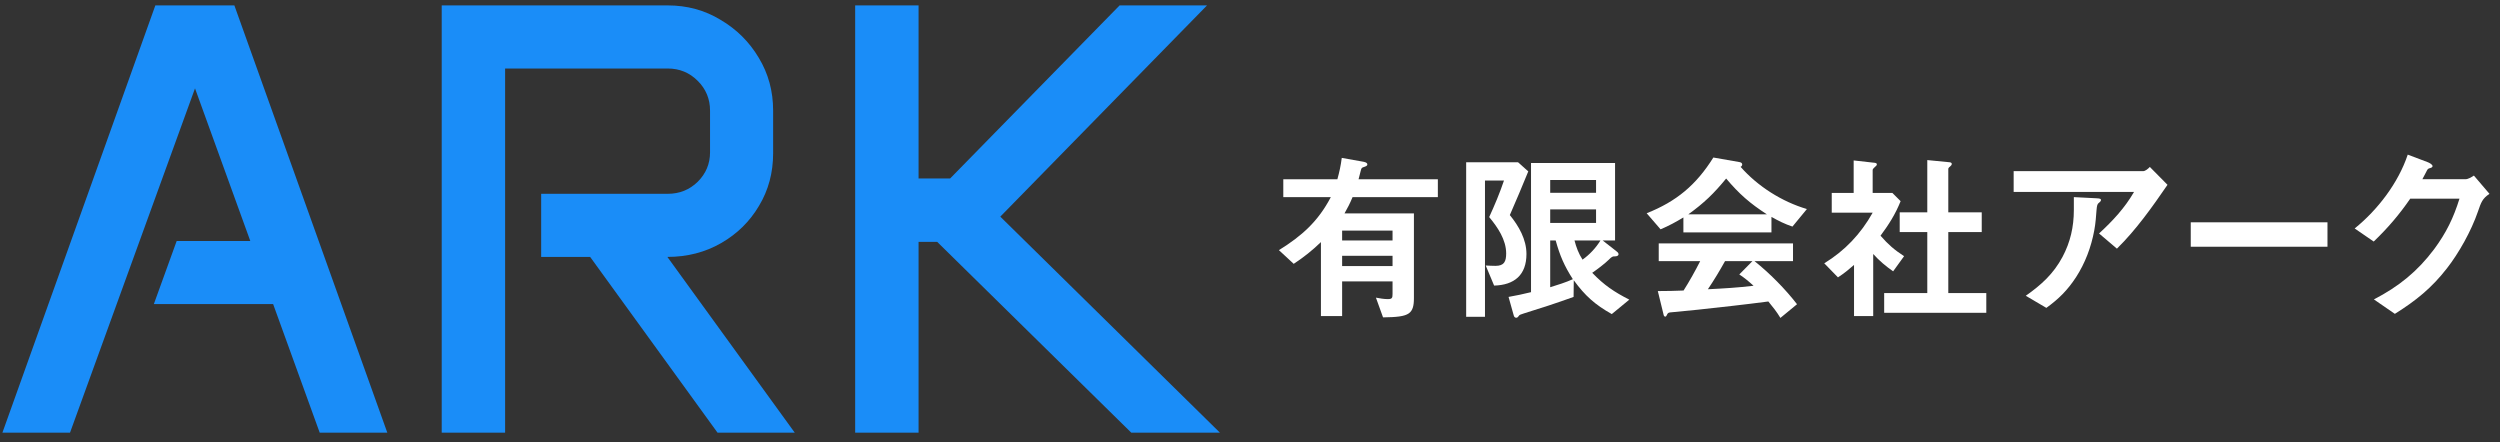
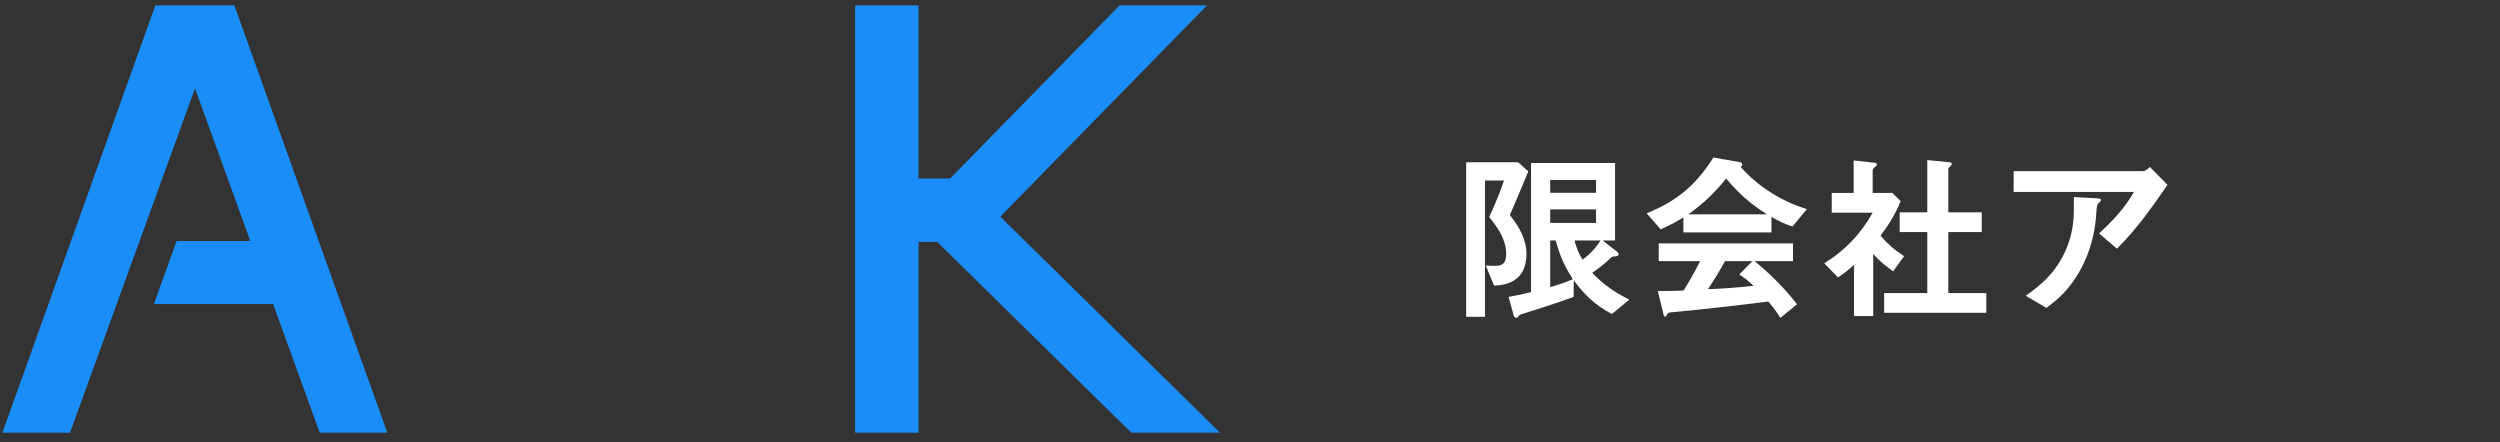
<svg xmlns="http://www.w3.org/2000/svg" width="260" height="46" viewBox="0 0 260 46" fill="none">
  <rect x="0" y="0" width="260" height="46" fill="#333333" stroke="none" />
-   <path d="M257.286 18.26L258.906 20.16C258.146 20.66 258.026 21.08 257.706 22C257.006 24.04 255.706 26.34 254.486 27.9C252.906 29.94 251.246 31.28 249.066 32.64L246.886 31.14C249.466 29.8 251.406 28.24 253.146 25.92C254.406 24.22 255.166 22.66 255.786 20.66H250.666C249.526 22.32 248.326 23.72 246.866 25.12L244.886 23.76C247.286 21.82 249.426 19.02 250.406 16.08L252.466 16.86C252.626 16.92 252.986 17.1 252.986 17.28C252.986 17.4 252.826 17.46 252.726 17.48C252.486 17.54 252.466 17.6 252.326 17.88C252.206 18.12 252.106 18.32 251.926 18.64H256.406C256.686 18.64 257.046 18.42 257.286 18.26Z" fill="white" />
-   <path d="M242.058 25.66H227.838V23.12H242.058V25.66Z" fill="white" />
  <path d="M223.58 17.36L225.42 19.22C223.84 21.52 222.16 23.9 220.16 25.86L218.3 24.28C219.72 22.98 220.98 21.62 221.94 19.96H209.42V17.8H222.88C223.12 17.8 223.42 17.54 223.58 17.36ZM215.9 28.84C215.02 30.18 214.12 31.08 212.82 32.02L210.68 30.76C212.3 29.62 213.56 28.48 214.5 26.72C215.32 25.18 215.68 23.58 215.68 21.84V20.5L218.02 20.62C218.42 20.64 218.5 20.68 218.5 20.8C218.5 20.88 218.46 20.96 218.28 21.1C218.14 21.2 218.08 21.34 218.04 21.84C218 22.4 217.94 23.26 217.8 23.98C217.48 25.7 216.86 27.36 215.9 28.84Z" fill="white" />
  <path d="M200.438 16.648L202.775 16.876C202.908 16.895 202.984 16.952 202.984 17.047C202.984 17.142 202.908 17.237 202.832 17.294C202.756 17.351 202.623 17.465 202.623 17.56V22.082H206.1V24.134H202.623V30.48H206.575V32.532H195.954V30.48H200.438V24.134H197.569V22.082H200.438V16.648ZM196.809 20.068L197.664 20.923C197.113 22.291 196.448 23.336 195.574 24.514C196.372 25.426 196.999 25.977 198.025 26.642L196.885 28.219C196.106 27.668 195.46 27.136 194.814 26.414V32.874H192.819V27.554C192.249 28.048 191.793 28.428 191.147 28.846L189.722 27.383C191.869 26.072 193.522 24.324 194.757 22.12H190.501V20.068H192.781V16.686L194.985 16.933C195.118 16.952 195.194 17.009 195.194 17.085C195.194 17.199 195.099 17.275 194.985 17.37C194.852 17.484 194.757 17.598 194.757 17.674V20.068H196.809Z" fill="white" />
  <path d="M178.189 16.382L180.906 16.857C181.039 16.876 181.191 16.952 181.191 17.104C181.191 17.18 181.134 17.313 181.02 17.351C182.806 19.384 185.333 20.98 187.917 21.74L186.416 23.564C185.618 23.298 184.972 22.975 184.231 22.557V24.172H175.073V22.614C174.256 23.108 173.591 23.469 172.698 23.849L171.254 22.177C174.37 20.942 176.403 19.232 178.189 16.382ZM175.586 22.291H183.756C181.97 21.132 180.887 20.182 179.519 18.567C178.246 20.125 177.22 21.113 175.586 22.291ZM172.413 30.271C173.382 30.271 174.199 30.252 175.092 30.214C175.719 29.226 176.289 28.2 176.821 27.155H172.508V25.312H186.473V27.155H182.464C184.022 28.39 185.675 30.062 186.891 31.639L185.162 33.064C184.801 32.456 184.364 31.905 183.908 31.354C181.457 31.677 179.025 31.943 176.574 32.209C176.023 32.266 174.047 32.456 173.667 32.494C173.496 32.513 173.42 32.608 173.363 32.741C173.325 32.836 173.268 32.931 173.192 32.931C173.116 32.931 173.04 32.855 173.021 32.76L172.413 30.271ZM182.255 27.155H179.405C178.854 28.143 178.265 29.131 177.619 30.081C179.215 30.005 180.792 29.91 182.369 29.72C181.894 29.283 181.438 28.903 180.887 28.542L182.255 27.155Z" fill="white" />
  <path d="M157.877 16.876L158.941 17.826C158.314 19.346 157.687 20.866 157.022 22.367C157.953 23.507 158.751 24.894 158.751 26.414C158.751 28.599 157.497 29.644 155.388 29.701L154.514 27.611C154.856 27.63 155.198 27.649 155.54 27.649C156.433 27.649 156.642 27.193 156.642 26.357C156.642 24.932 155.749 23.621 154.875 22.576C155.445 21.341 155.977 20.068 156.414 18.776H154.438V32.95H152.481V16.876H157.877ZM159.226 30.385V16.952H167.966V25.008H166.674L168.061 26.091C168.213 26.205 168.327 26.3 168.327 26.433C168.327 26.623 168.099 26.661 167.966 26.661C167.7 26.661 167.643 26.68 167.301 27.022C166.921 27.402 166.047 28.067 165.591 28.371C166.826 29.663 167.89 30.366 169.448 31.164L167.624 32.665C165.876 31.677 164.85 30.765 163.672 29.15L163.653 30.879C161.924 31.506 160.176 32.076 158.447 32.608C158.143 32.703 158.029 32.741 157.953 32.855C157.877 32.969 157.801 33.045 157.687 33.045C157.516 33.045 157.459 32.912 157.421 32.779L156.889 30.879C157.668 30.746 158.447 30.575 159.226 30.385ZM161.221 18.719V20.049H165.99V18.719H161.221ZM161.221 23.184H165.99V21.778H161.221V23.184ZM161.221 25.008V29.872C162.019 29.625 162.817 29.378 163.577 29.036C162.684 27.649 162.228 26.585 161.791 25.008H161.221ZM166.446 25.008H163.748C163.938 25.73 164.166 26.357 164.584 27.003C165.325 26.471 165.971 25.787 166.446 25.008Z" fill="white" />
-   <path d="M141.291 18.643H149.537V20.505H140.664C140.417 21.113 140.151 21.626 139.828 22.196H147.048V31.012C147.048 31.829 146.915 32.304 146.516 32.589C146.06 32.912 145.243 32.988 143.837 33.007L143.096 30.955C143.495 31.031 143.932 31.107 144.331 31.107C144.768 31.107 144.825 30.993 144.825 30.575V29.264H139.581V32.874H137.377V25.179C136.446 26.072 135.61 26.737 134.546 27.44L133.007 26.015C135.401 24.533 137.092 23.013 138.403 20.505H133.463V18.643H139.087C139.296 17.883 139.448 17.199 139.543 16.42L141.671 16.8C141.899 16.838 142.203 16.895 142.203 17.104C142.203 17.256 142.013 17.313 141.842 17.37C141.614 17.446 141.595 17.465 141.519 17.75C141.481 17.921 141.405 18.225 141.291 18.643ZM144.825 25.008V23.982H139.581V25.008H144.825ZM144.825 27.668V26.604H139.581V27.668H144.825Z" fill="white" />
  <path d="M88.938 0.562H95.531V18.562H98.812L116.438 0.562H125.531L104.031 22.531L126.875 45H117.656L97.469 25.156H95.531V45H88.938V0.562Z" fill="#1A8DF8" />
-   <path d="M45.938 0.562H69.438C71.458 0.562 73.292 1.062 74.938 2.062C76.604 3.042 77.927 4.354 78.906 6C79.906 7.646 80.406 9.479 80.406 11.5V15.938C80.406 17.958 79.917 19.781 78.938 21.406C77.979 23.031 76.667 24.323 75 25.281C73.333 26.24 71.469 26.719 69.406 26.719L82.656 45H74.625L61.375 26.719H56.281V20.156H69.438C70.667 20.156 71.708 19.74 72.562 18.906C73.417 18.052 73.844 17.031 73.844 15.844V11.5C73.844 10.292 73.417 9.26 72.562 8.406C71.708 7.552 70.667 7.125 69.438 7.125H52.531V45H45.938V0.562Z" fill="#1A8DF8" />
  <path d="M16.156 0.562H24.375L40.281 45H33.25L28.406 31.625H16L18.375 25.062H26.031L20.281 9.188L7.281 45H0.25L16.156 0.562Z" fill="#1A8DF8" />
</svg>